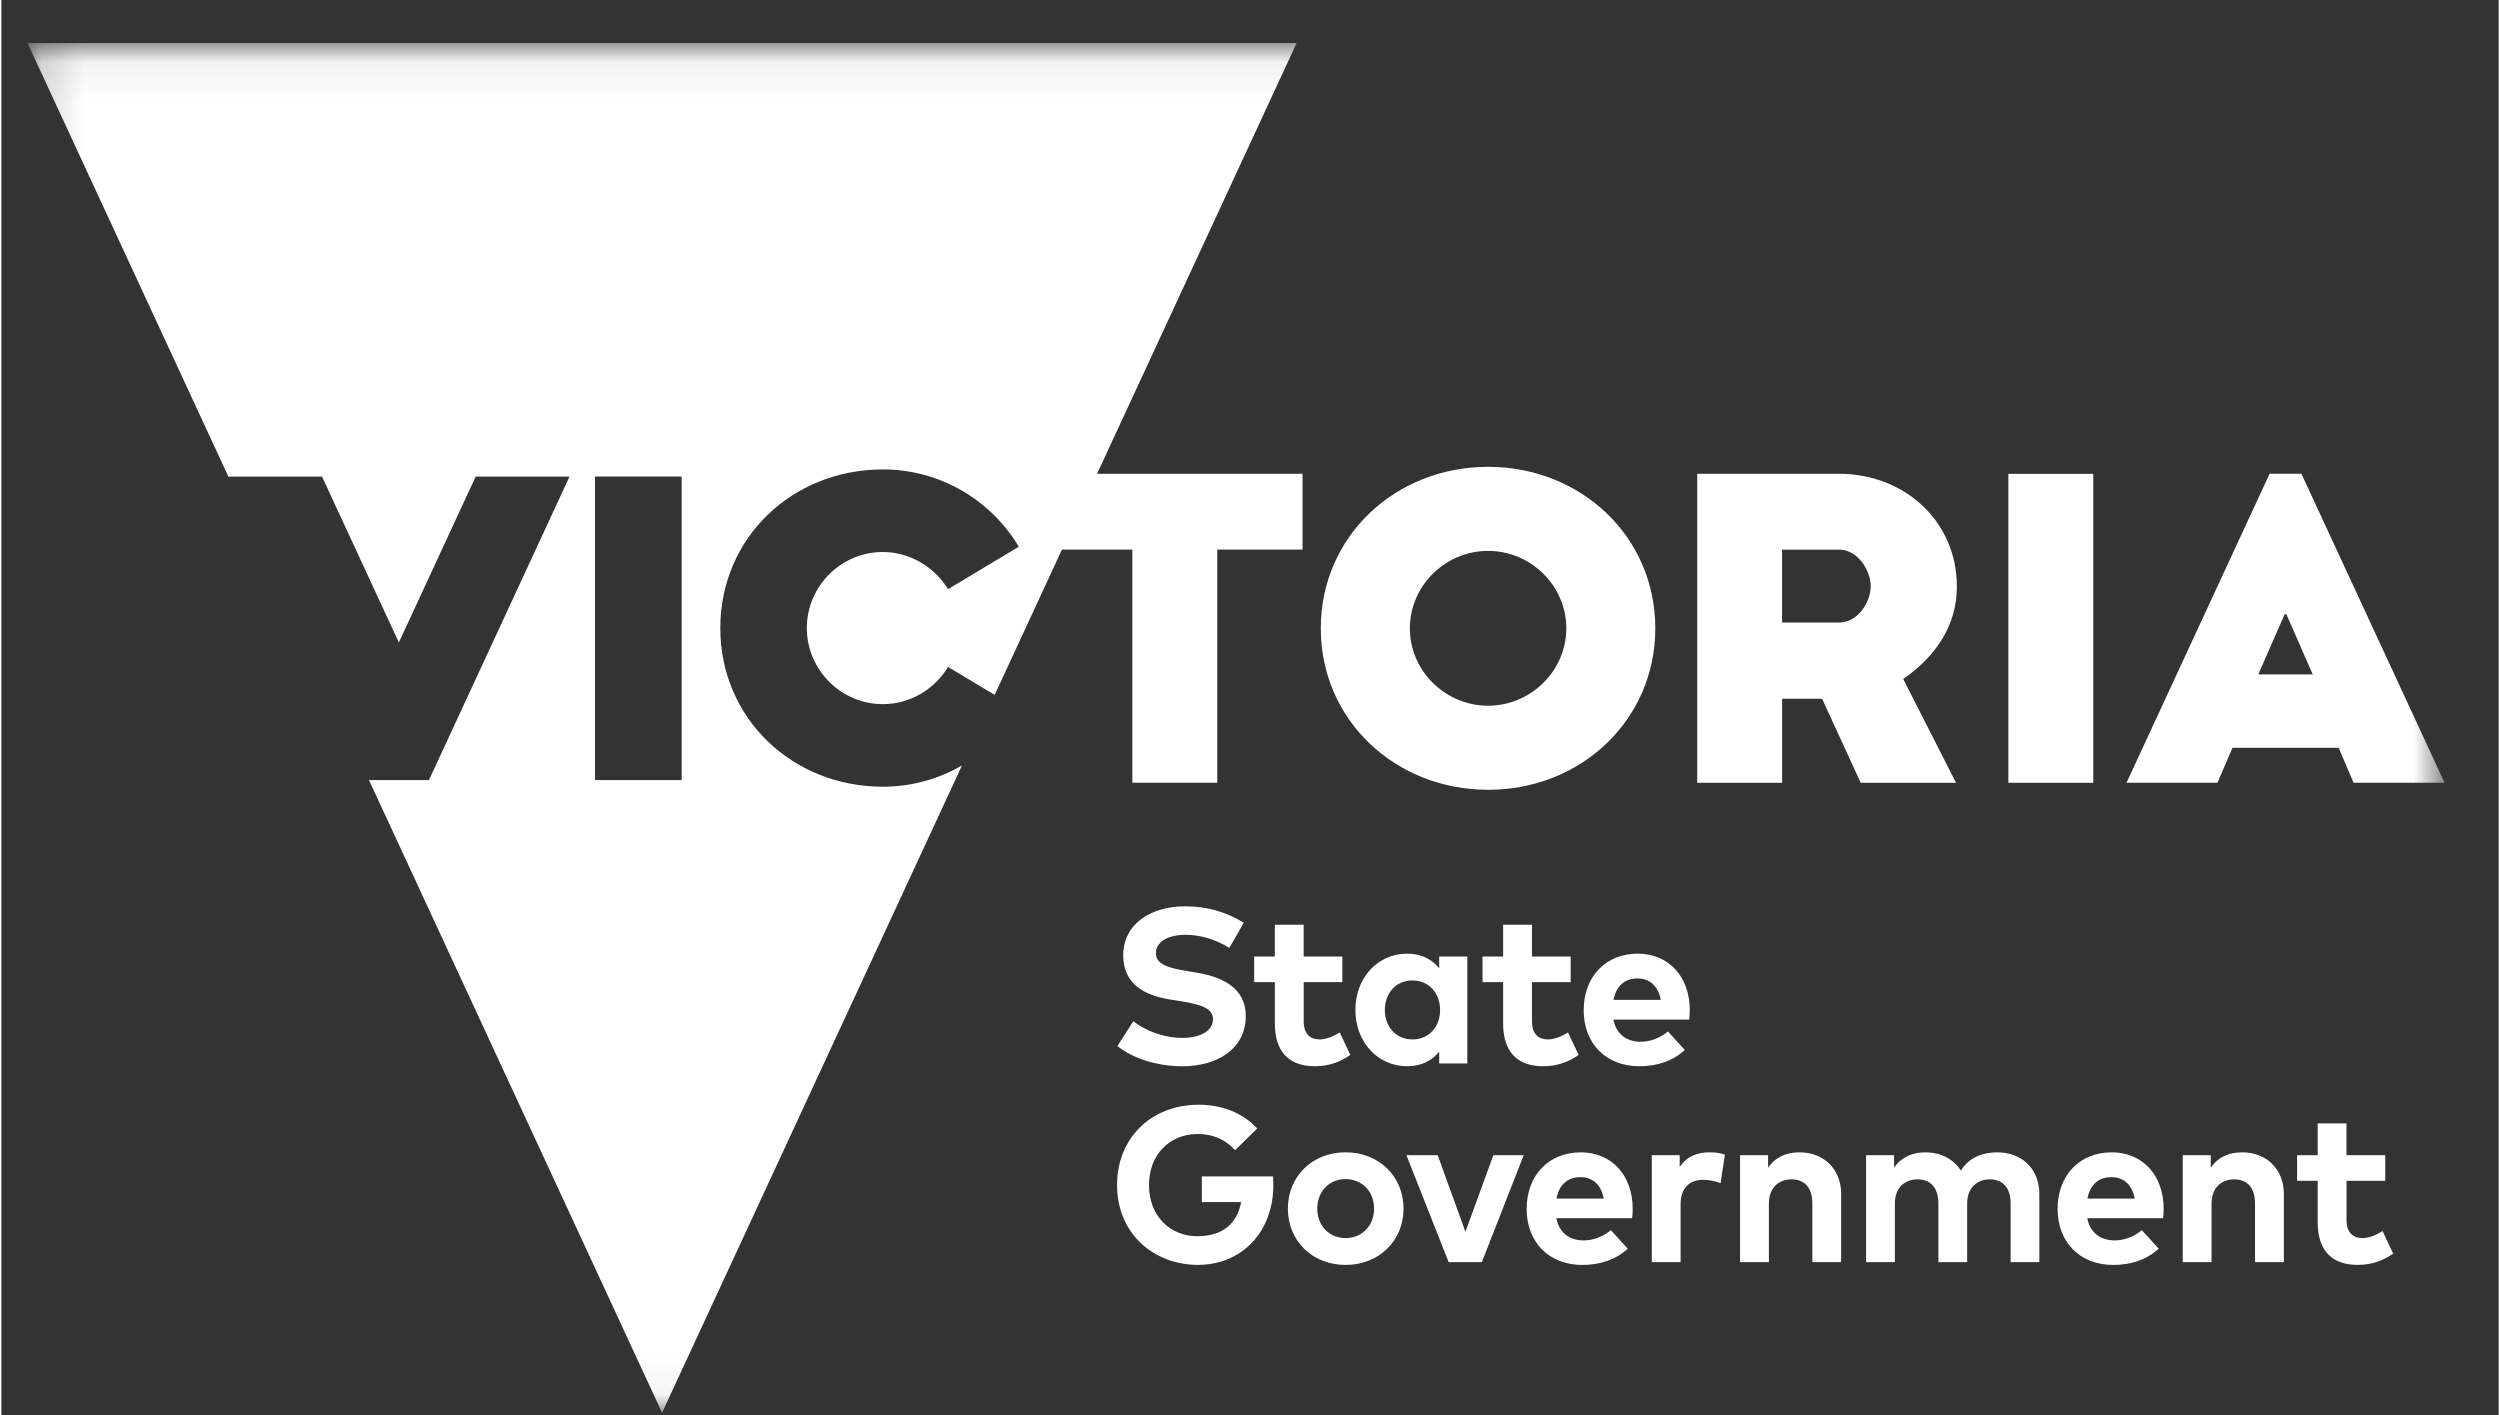
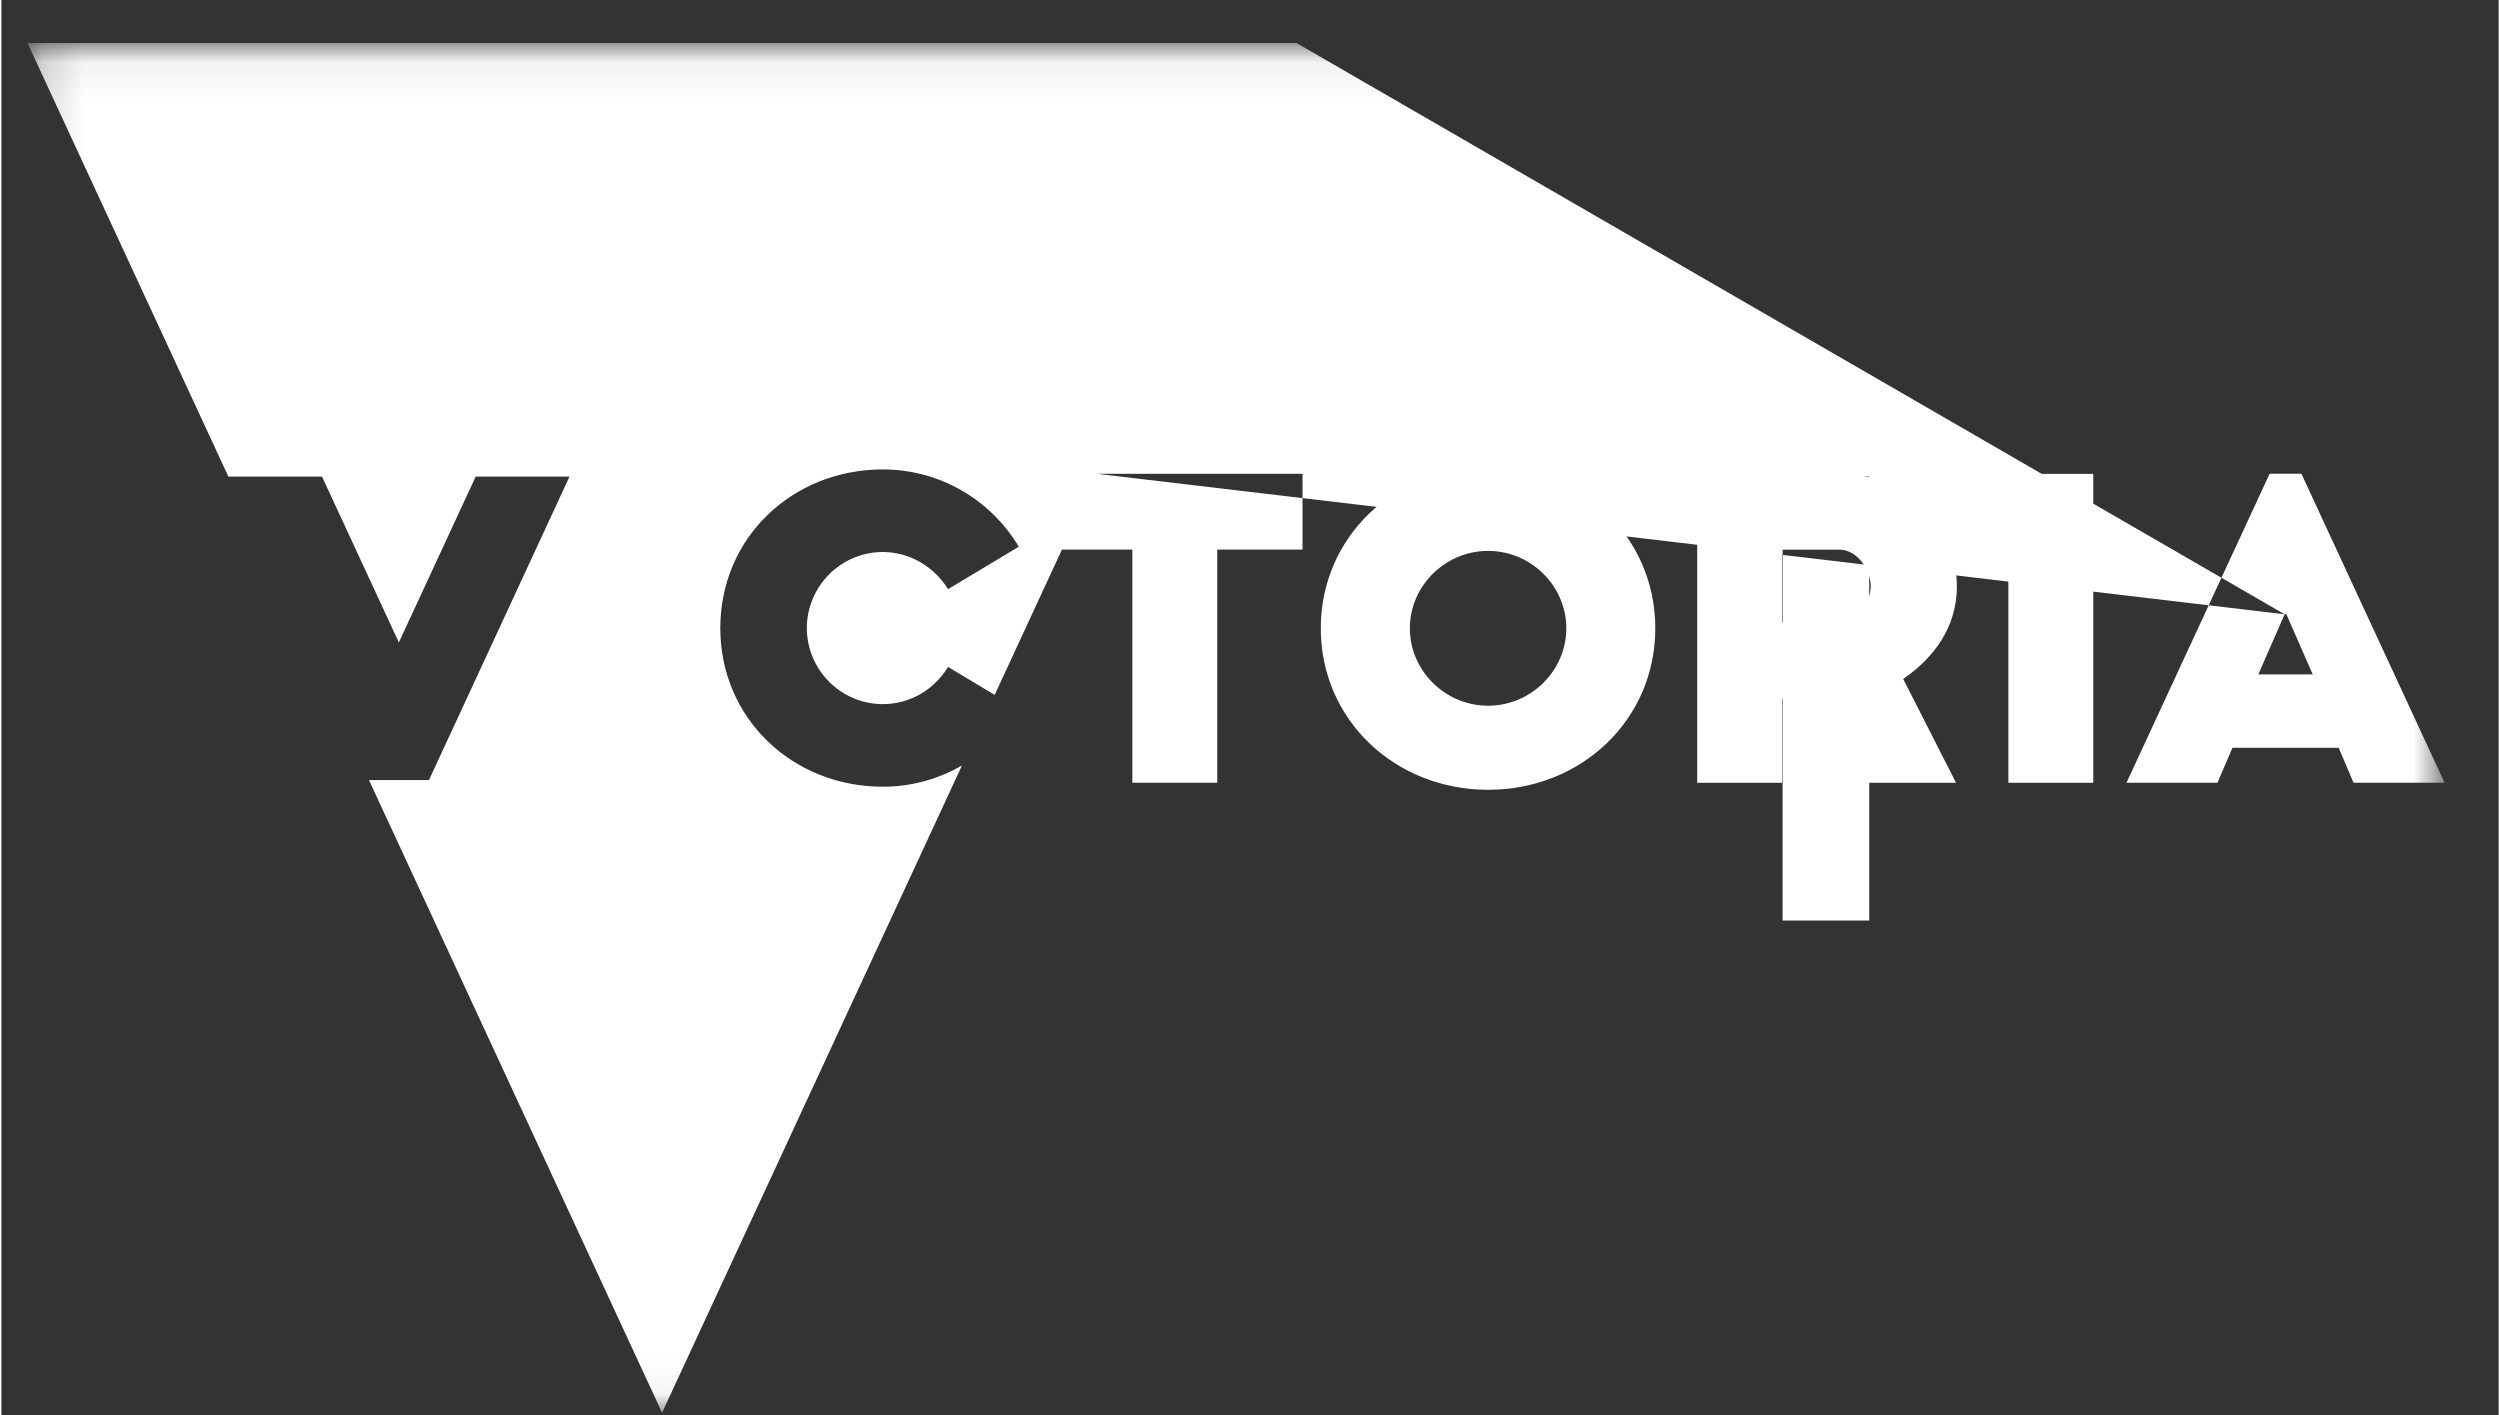
<svg xmlns="http://www.w3.org/2000/svg" xmlns:xlink="http://www.w3.org/1999/xlink" width="106" height="60" viewBox="0 0 60 34">
  <rect x="0" y="0" width="60" height="34" fill="#333333" stroke="none" />
  <defs>
    <path id="wd1dt5xfla" d="M0.168 0.062L58.242 0.062 58.242 32.954 0.168 32.954z" />
  </defs>
  <g fill="none" fill-rule="evenodd">
    <g>
      <g>
        <g>
          <g>
            <path fill="#ffffff" d="M27.173 17.818L29.212 17.818 27.173 17.818M35.72 10.226c-2.229 0-4.019 1.673-4.019 3.88 0 2.208 1.79 3.88 4.02 3.88 2.228 0 4.017-1.672 4.017-3.88 0-2.207-1.789-3.88-4.018-3.88m0 5.74c-1.03 0-1.879-.84-1.879-1.86s.85-1.86 1.88-1.86c1.029 0 1.879.84 1.879 1.86s-.85 1.86-1.88 1.86M46.983 13.097c0-1.555-1.25-2.703-2.829-2.703h-3.409v7.424h2.04v-2.02h.96l.929 2.02h2.29l-1.27-2.495c.72-.495 1.29-1.227 1.29-2.226m-2.83.87h-1.37v-1.751h1.37c.46 0 .76.514.76.88 0 .367-.3.872-.76.872M48.221 17.818L50.261 17.818 50.261 10.395 48.221 10.395z" transform="translate(-1340 -4783) translate(0 4371) translate(1255 412) translate(85 .99)" />
            <g transform="translate(-1340 -4783) translate(0 4371) translate(1255 412) translate(85 .99) translate(.46)">
              <mask id="lse19imn6b" fill="#fff">
                <use xlink:href="#wd1dt5xfla" />
              </mask>
-               <path fill="#ffffff" d="M54.038 10.393l-3.439 7.424h2.187l.359-.84h2.552l.358.84h2.187l-3.44-7.424h-.764zm.36 3.376h.043l.633 1.445h-1.308l.633-1.445zM25.865 10.394L30.66.045H.168l4.826 10.416h2.25l1.846 3.985 1.846-3.985h2.254l-3.377 7.292H8.372l7.042 15.2 7.205-15.55c-.559.322-1.207.509-1.9.509-2.176 0-3.906-1.644-3.906-3.811 0-2.17 1.73-3.812 3.906-3.812 1.39 0 2.605.749 3.266 1.857l-1.7 1.02c-.322-.523-.904-.893-1.566-.893-1.01 0-1.827.826-1.827 1.828 0 1 .817 1.827 1.827 1.827.662 0 1.244-.36 1.566-.894l1.12.672 1.616-3.49h1.692v5.601h2.04v-5.601h2.049v-1.822h-4.937zm-12.062 7.359h2.082V10.46h-2.082v7.292z" mask="url(#lse19imn6b)" />
+               <path fill="#ffffff" d="M54.038 10.393l-3.439 7.424h2.187l.359-.84h2.552l.358.84h2.187l-3.44-7.424h-.764zm.36 3.376h.043l.633 1.445h-1.308l.633-1.445zL30.66.045H.168l4.826 10.416h2.25l1.846 3.985 1.846-3.985h2.254l-3.377 7.292H8.372l7.042 15.2 7.205-15.55c-.559.322-1.207.509-1.9.509-2.176 0-3.906-1.644-3.906-3.811 0-2.17 1.73-3.812 3.906-3.812 1.39 0 2.605.749 3.266 1.857l-1.7 1.02c-.322-.523-.904-.893-1.566-.893-1.01 0-1.827.826-1.827 1.828 0 1 .817 1.827 1.827 1.827.662 0 1.244-.36 1.566-.894l1.12.672 1.616-3.49h1.692v5.601h2.04v-5.601h2.049v-1.822h-4.937zm-12.062 7.359h2.082V10.46h-2.082v7.292z" mask="url(#lse19imn6b)" />
            </g>
-             <path fill="#ffffff" d="M29.503 21.785c-.292-.18-.647-.315-1.052-.315-.417 0-.712.164-.712.445 0 .273.321.356.767.43l.21.034c.662.109 1.182.393 1.182 1.04 0 .82-.721 1.21-1.52 1.21-.561 0-1.166-.165-1.564-.486l.384-.597c.268.215.706.401 1.183.401.411 0 .73-.162.73-.45 0-.255-.271-.352-.789-.434l-.235-.037c-.655-.103-1.133-.392-1.133-1.064 0-.773.69-1.176 1.48-1.176.52 0 .952.116 1.419.394l-.35.605M32.22 22.607h-.93v.94c0 .32.17.437.384.437.164 0 .343-.083.482-.167l.255.54c-.226.154-.485.271-.85.271-.638 0-.964-.36-.964-1.026v-.995H30.1v-.615h.496v-.764h.693v.764h.93v.615M33.24 23.276c0 .392.258.708.663.708.396 0 .664-.302.664-.708 0-.406-.268-.709-.664-.709-.405 0-.663.316-.663.709m1.981 1.286h-.675v-.284c-.168.207-.417.35-.77.35-.708 0-1.244-.58-1.244-1.352 0-.772.536-1.353 1.245-1.353.352 0 .599.143.769.352v-.283h.675v2.57M37.706 22.607h-.931v.94c0 .32.17.437.384.437.164 0 .343-.083.482-.167l.255.54c-.225.154-.485.271-.85.271-.637 0-.964-.36-.964-1.026v-.995h-.495v-.615h.495v-.764h.693v.764h.93v.615M38.734 23.034h1.137c-.064-.329-.262-.515-.559-.515-.326 0-.517.197-.578.515m1.832.24c0 .079-.005.174-.014.233h-1.821c.075.37.334.533.66.533.223 0 .464-.09.65-.248l.405.446c-.291.268-.662.39-1.094.39-.788 0-1.335-.535-1.335-1.345 0-.809.531-1.36 1.3-1.36.74 0 1.246.55 1.25 1.35M30.174 26.124l-.533.522c-.21-.241-.517-.39-.896-.39-.679 0-1.172.5-1.172 1.223 0 .758.516 1.233 1.158 1.233.605 0 .957-.292 1.056-.82h-.944v-.617h1.708c.007.071.01.14.01.209 0 1.125-.76 1.917-1.814 1.917-1.029 0-1.941-.723-1.941-1.922 0-1.122.819-1.926 1.96-1.926.588 0 1.08.213 1.408.57M31.616 28.049c0 .417.291.708.68.708.39 0 .685-.291.685-.708s-.294-.709-.684-.709c-.39 0-.681.292-.681.709m2.073 0c0 .775-.592 1.353-1.392 1.353-.798 0-1.387-.578-1.387-1.353s.589-1.353 1.387-1.353c.8 0 1.392.578 1.392 1.353M35.571 29.335L34.773 29.335 33.758 26.765 34.51 26.765 35.176 28.606 35.847 26.765 36.576 26.765 35.571 29.335M37.363 27.808H38.5c-.063-.33-.262-.515-.559-.515-.326 0-.517.197-.578.515m1.832.238c0 .08-.005.175-.013.234H37.36c.075.37.335.533.66.533.223 0 .465-.09.65-.247l.406.446c-.292.267-.663.39-1.095.39-.788 0-1.334-.536-1.334-1.345 0-.81.53-1.36 1.3-1.36.74 0 1.245.548 1.248 1.35M41.41 26.752l-.104.688c-.115-.052-.279-.083-.42-.083-.32 0-.54.196-.54.578v1.4h-.692v-2.57h.67v.281c.162-.241.41-.35.724-.35.149 0 .266.022.361.056M44.203 27.699v1.636h-.692v-1.414c0-.371-.185-.575-.5-.575-.297 0-.544.193-.544.58v1.409h-.693v-2.57h.674v.302c.183-.273.464-.37.756-.37.583 0 1 .405 1 1.002M48.965 27.699v1.636h-.69v-1.414c0-.371-.187-.575-.5-.575-.298 0-.544.193-.544.58v1.409h-.692v-1.414c0-.371-.186-.575-.501-.575-.297 0-.544.193-.544.58v1.409h-.692v-2.57h.673v.302c.184-.273.465-.37.756-.37.37 0 .676.166.849.44.199-.326.535-.44.872-.44.605 0 1.013.405 1.013 1.002M50.12 27.808h1.138c-.064-.33-.262-.515-.56-.515-.326 0-.517.197-.577.515m1.831.238c0 .08-.005.175-.013.234h-1.822c.075.37.335.533.661.533.223 0 .464-.09.65-.247l.405.446c-.292.267-.662.39-1.094.39-.789 0-1.335-.536-1.335-1.345 0-.81.531-1.36 1.3-1.36.74 0 1.245.548 1.248 1.35M54.84 27.699v1.636h-.693v-1.414c0-.371-.185-.575-.5-.575-.297 0-.544.193-.544.58v1.409h-.692v-2.57h.673v.302c.183-.273.464-.37.756-.37.583 0 1 .405 1 1.002M57.276 27.38h-.93v.94c0 .32.17.437.383.437.165 0 .343-.082.483-.168l.255.542c-.226.153-.485.27-.851.27-.637 0-.963-.36-.963-1.026v-.995h-.495v-.615h.495v-.764h.692v.764h.931v.615" transform="translate(-1340 -4783) translate(0 4371) translate(1255 412) translate(85 .99)" />
          </g>
        </g>
      </g>
    </g>
  </g>
</svg>